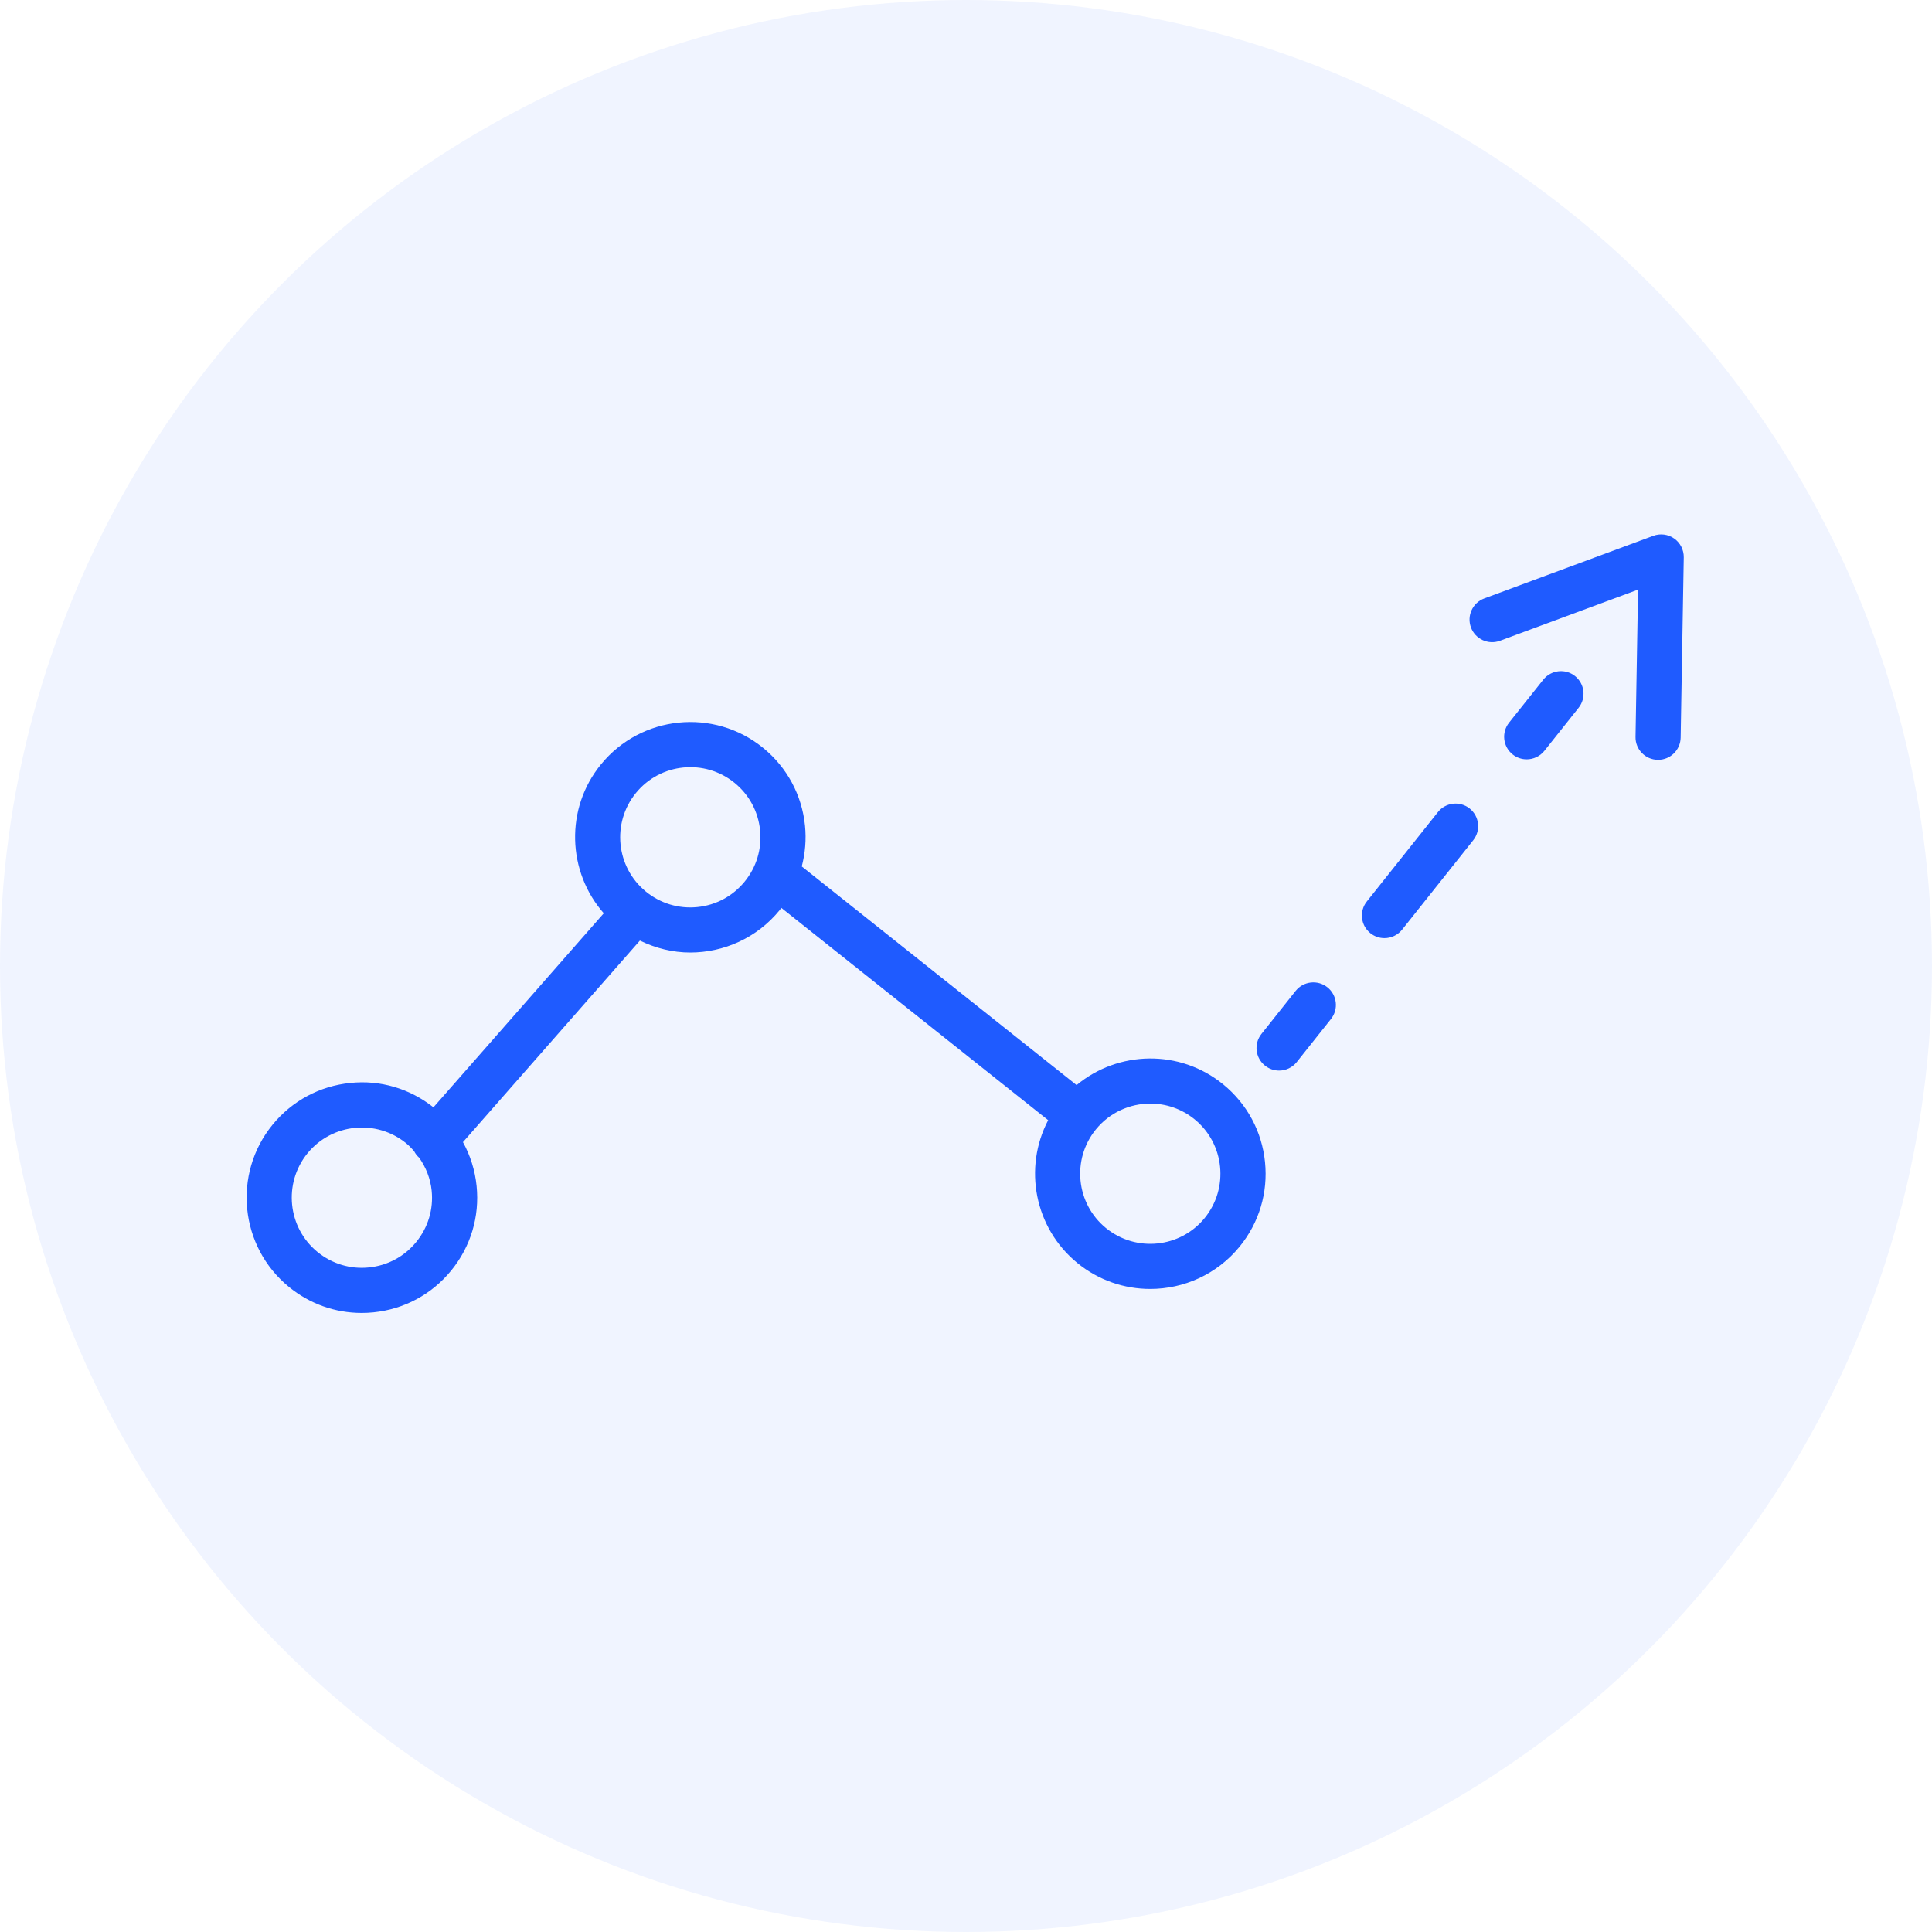
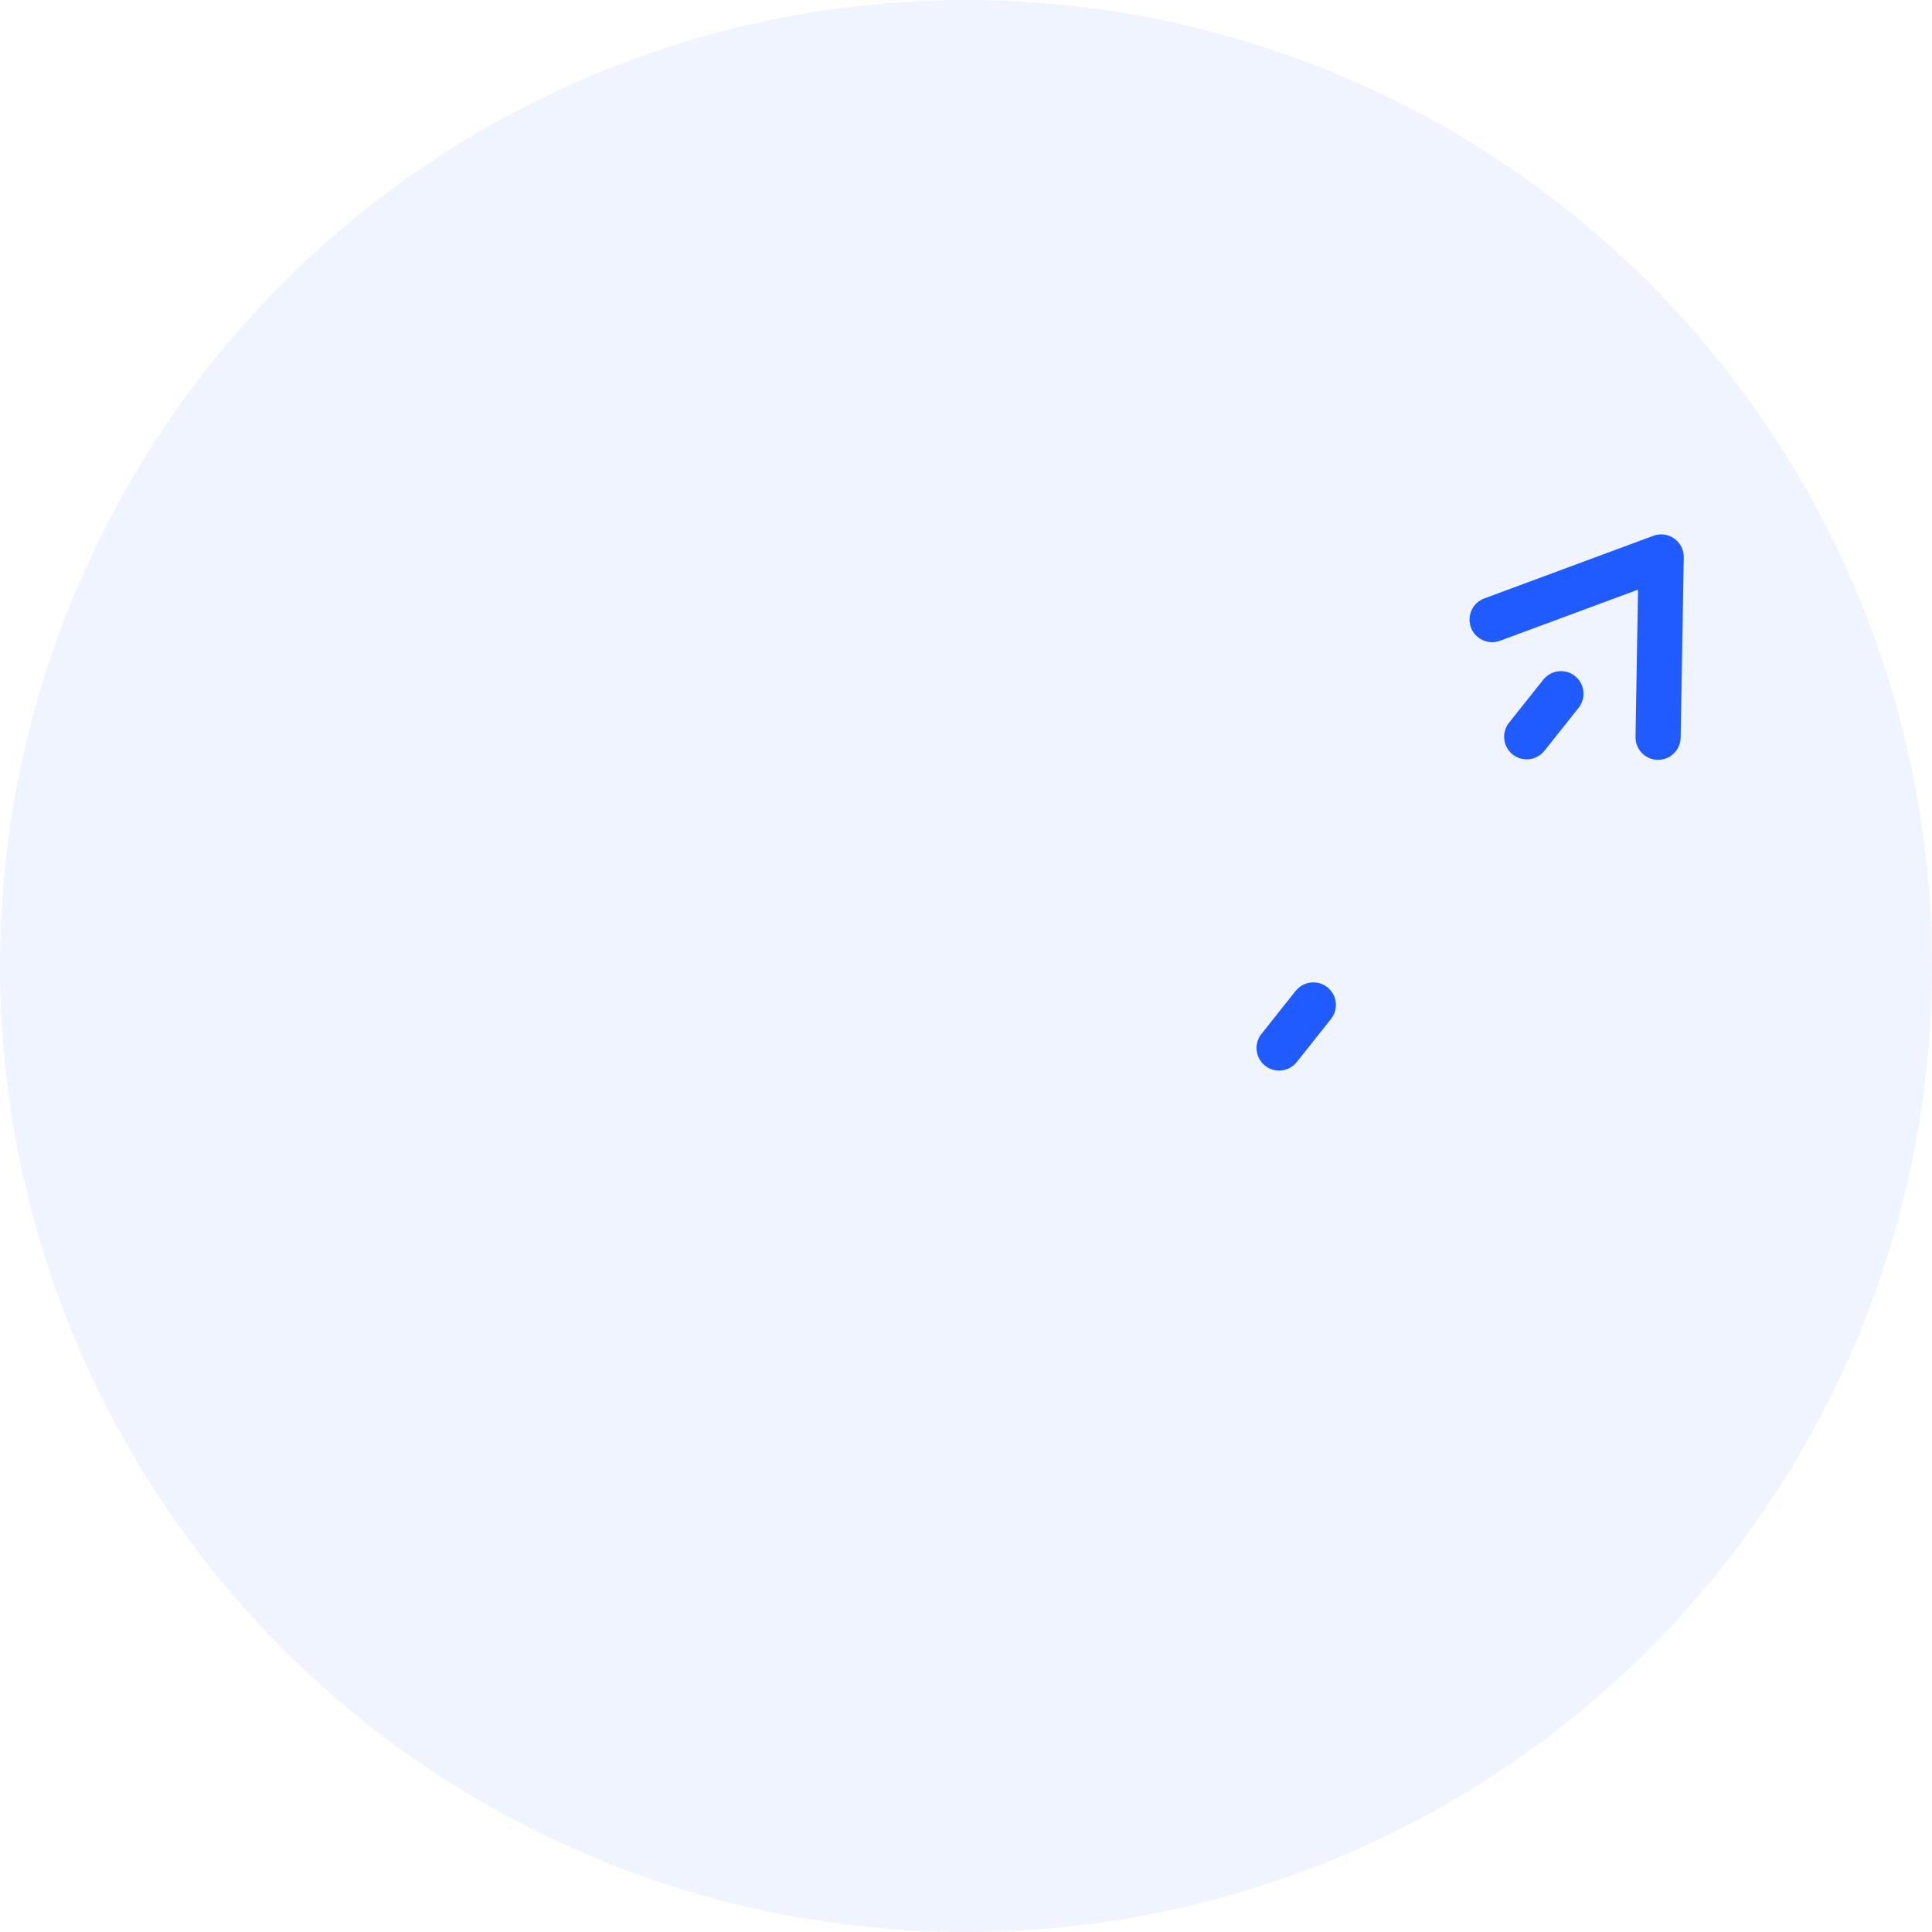
<svg xmlns="http://www.w3.org/2000/svg" width="94" height="94" viewBox="0 0 94 94" fill="none">
  <circle cx="47" cy="47" r="47" fill="#1F5BFF" fill-opacity="0.07" />
-   <path d="M59.515 52.76C57.404 51.036 54.402 51.113 52.381 52.794L39.009 42.156C39.176 41.517 39.235 40.849 39.167 40.172C39.016 38.681 38.294 37.339 37.133 36.391C34.737 34.435 31.196 34.794 29.24 37.19C27.483 39.342 27.599 42.414 29.376 44.435L21.089 53.876C19.938 52.964 18.503 52.536 17.043 52.69C15.552 52.84 14.209 53.563 13.261 54.723C11.305 57.12 11.664 60.66 14.06 62.616C15.071 63.441 16.309 63.88 17.597 63.88C17.788 63.88 17.98 63.871 18.172 63.851C19.663 63.7 21.006 62.978 21.953 61.817C22.901 60.657 23.34 59.196 23.189 57.706C23.112 56.944 22.884 56.221 22.525 55.57L31.134 45.763C31.91 46.142 32.744 46.344 33.581 46.344C35.21 46.344 36.825 45.641 37.932 44.285C37.962 44.248 37.986 44.209 38.015 44.172L50.998 54.501C49.786 56.812 50.322 59.739 52.42 61.452C53.46 62.3 54.714 62.713 55.962 62.713C57.59 62.713 59.206 62.01 60.313 60.653C61.26 59.492 61.699 58.032 61.548 56.541C61.398 55.05 60.675 53.708 59.515 52.76ZM20.251 60.429C19.675 61.135 18.858 61.575 17.95 61.666C17.047 61.761 16.156 61.491 15.448 60.915C13.991 59.725 13.773 57.572 14.962 56.112C16.152 54.654 18.307 54.437 19.764 55.627C19.905 55.742 20.026 55.873 20.146 56.005C20.206 56.124 20.288 56.235 20.395 56.328C20.724 56.799 20.942 57.34 21.002 57.928C21.095 58.834 20.828 59.722 20.251 60.429ZM36.23 42.895C35.654 43.601 34.836 44.041 33.93 44.133C33.023 44.224 32.135 43.958 31.428 43.382C29.97 42.192 29.752 40.038 30.942 38.58C32.132 37.121 34.286 36.904 35.744 38.093C36.45 38.67 36.89 39.487 36.981 40.394C37.073 41.301 36.806 42.189 36.23 42.895ZM58.611 59.264C57.422 60.721 55.268 60.941 53.809 59.75C52.351 58.56 52.133 56.406 53.323 54.947C53.997 54.122 54.979 53.694 55.97 53.694C56.729 53.694 57.492 53.946 58.125 54.462C59.583 55.652 59.801 57.805 58.611 59.264Z" fill="#1F5BFF" />
  <path d="M64.582 48.035C64.108 47.658 63.416 47.738 63.039 48.211L61.374 50.306C60.996 50.781 61.075 51.473 61.55 51.849C61.752 52.01 61.993 52.088 62.233 52.088C62.556 52.088 62.877 51.946 63.093 51.673L64.758 49.578C65.136 49.104 65.057 48.412 64.582 48.035Z" fill="#1F5BFF" />
-   <path d="M71.504 39.337C71.031 38.96 70.338 39.038 69.961 39.512L66.501 43.862C66.123 44.336 66.202 45.028 66.676 45.405C66.878 45.566 67.119 45.644 67.359 45.644C67.682 45.644 68.003 45.502 68.22 45.23L71.68 40.88C72.057 40.406 71.978 39.715 71.504 39.337Z" fill="#1F5BFF" />
  <path d="M76.631 32.892C76.158 32.515 75.465 32.594 75.088 33.068L73.421 35.163C73.044 35.638 73.123 36.329 73.597 36.707C73.799 36.868 74.04 36.945 74.28 36.945C74.603 36.945 74.924 36.803 75.141 36.531L76.807 34.436C77.184 33.962 77.105 33.27 76.631 32.892Z" fill="#1F5BFF" />
  <path d="M81.459 26.203C81.162 25.992 80.78 25.943 80.441 26.069L72.216 29.116C71.648 29.327 71.357 29.959 71.568 30.528C71.778 31.096 72.41 31.387 72.98 31.177L79.698 28.688L79.575 35.852C79.564 36.459 80.047 36.958 80.654 36.969C80.661 36.969 80.668 36.969 80.674 36.969C81.271 36.969 81.76 36.489 81.771 35.889L81.922 27.119C81.928 26.755 81.755 26.412 81.459 26.203Z" fill="#1F5BFF" />
</svg>